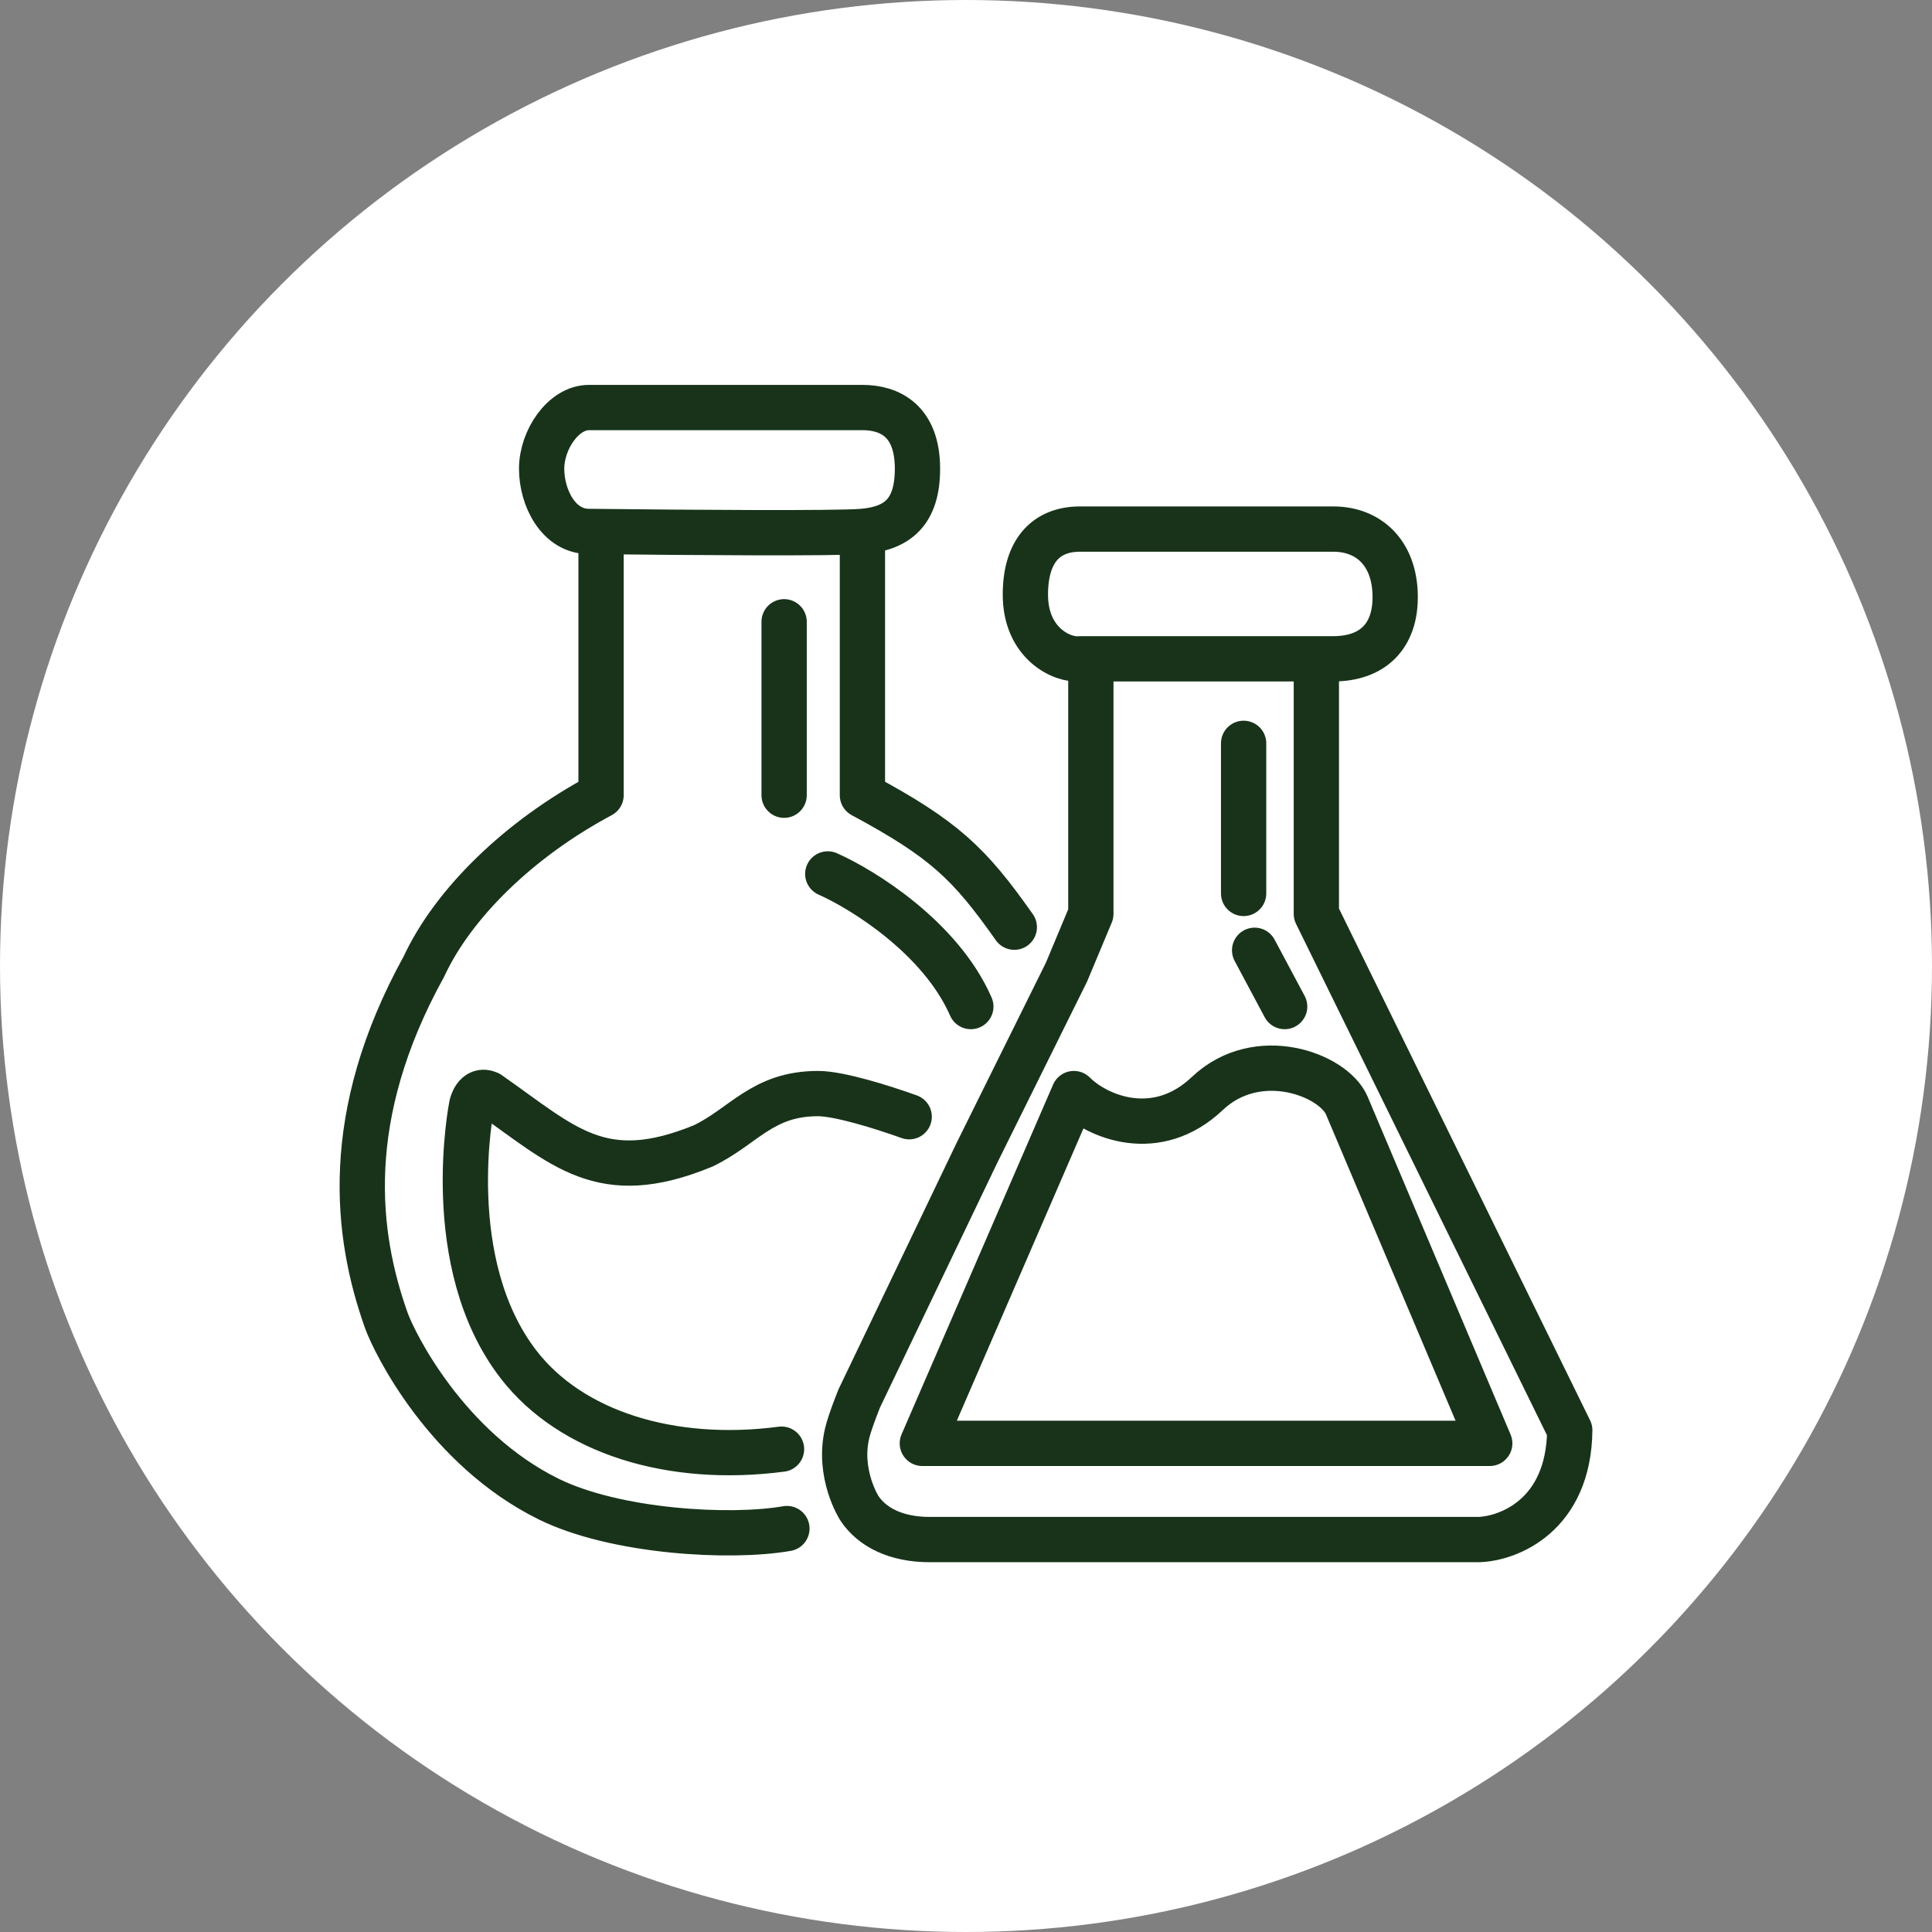
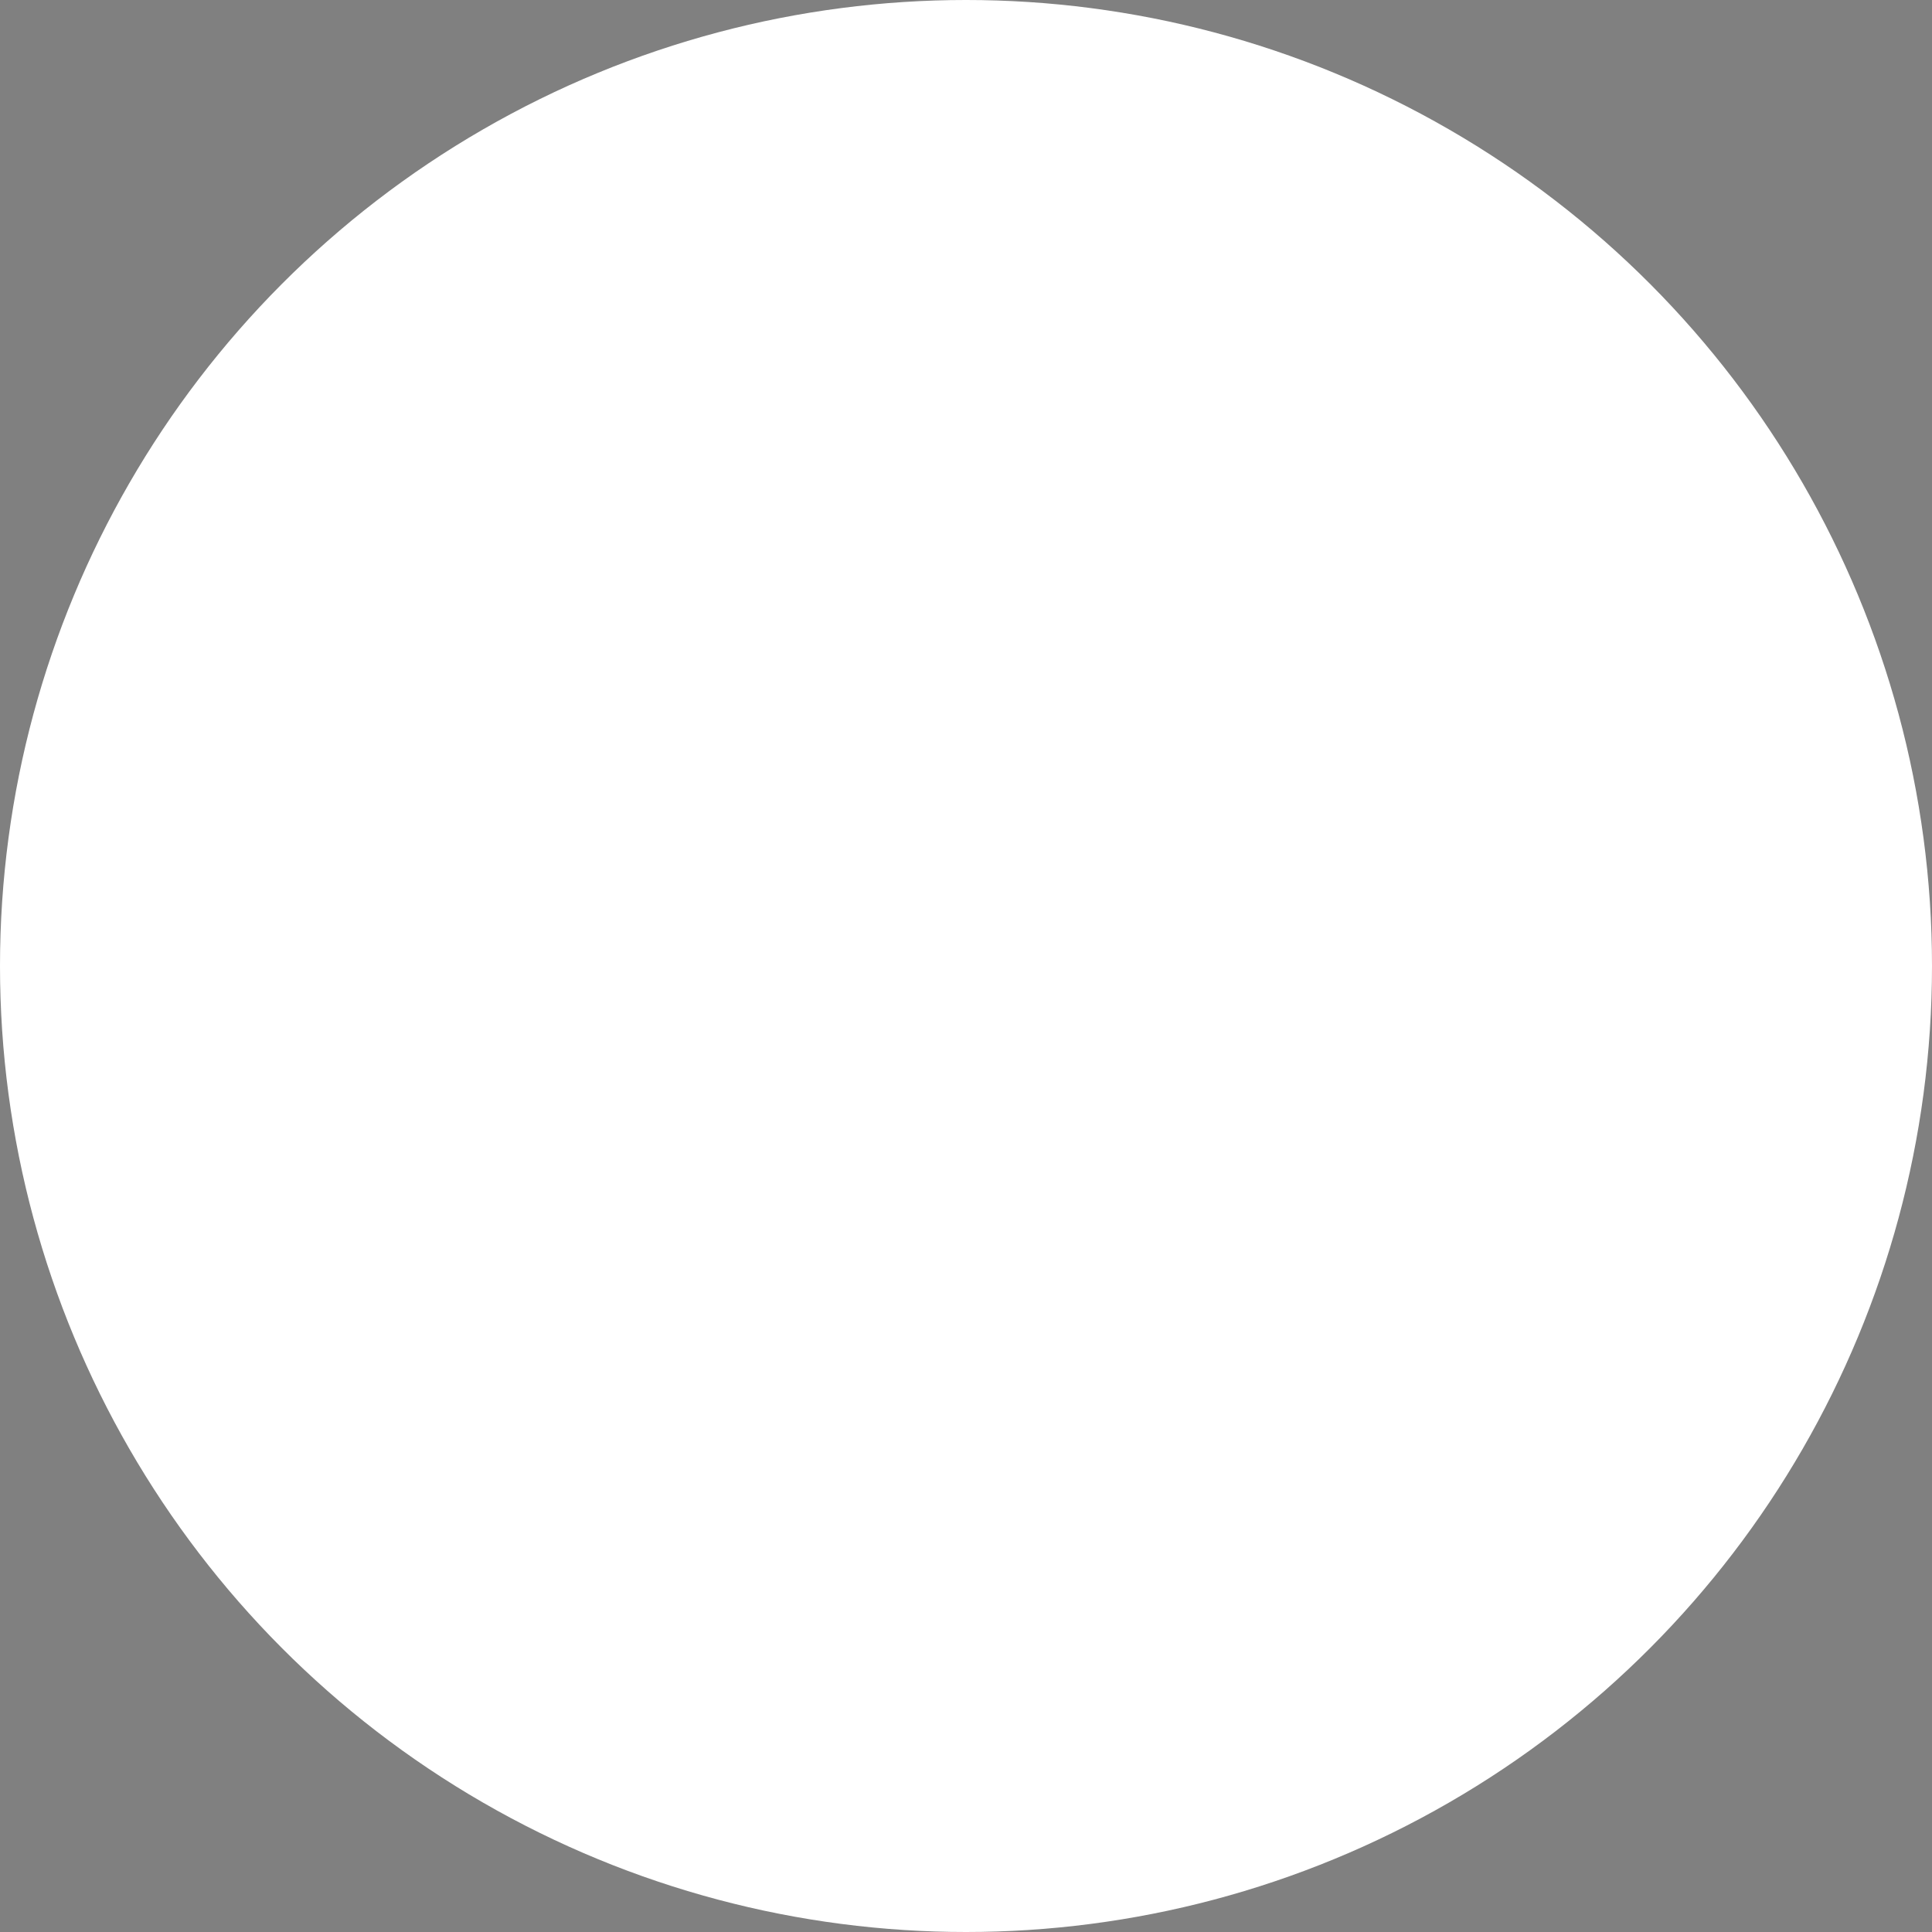
<svg xmlns="http://www.w3.org/2000/svg" width="128" height="128" viewBox="0 0 128 128" fill="none">
  <rect x="0" y="0" width="128" height="128" fill="#808080" stroke="none" />
  <circle cx="64" cy="64" r="64" fill="white" />
-   <path d="M72.272 43.647H71.549C70.398 43.776 67.934 42.651 67.934 39.398C67.934 36.501 69.3 35.053 71.549 35.053H88.337C90.666 35.053 92.369 36.617 92.433 39.398C92.498 42.179 90.907 43.647 88.337 43.647H87.212M72.272 43.647H87.212M72.272 43.647V52.096V60.545L70.657 64.408L64.714 76.401L56.93 92.644C56.93 92.644 56.315 94.158 56.127 94.951C55.484 97.655 56.93 99.914 56.93 99.914C57.766 101.183 59.364 102 61.589 102C66.601 102 87.935 102 97.976 102C99.957 101.936 103.936 100.397 104 94.758L87.212 60.545V43.647M82.393 49.248V59.193M83.122 62.959L85.112 66.687M57.138 35.208C59.435 35.015 60.785 33.952 60.785 31.056C60.785 27.869 58.938 27 57.138 27H39.018C37.331 27 35.885 29.124 35.885 31.056C35.885 32.987 37.01 35.217 39.018 35.208C39.273 35.206 39.541 35.214 39.821 35.217M57.138 35.208C55.39 35.355 45.335 35.28 39.821 35.217M57.138 35.208V52.685C62.547 55.594 64.218 57.192 67.201 61.429M39.821 35.217V52.685C34.365 55.594 30.014 59.879 28.087 64.031C22.593 73.986 23.592 81.844 25.59 87.469C26.136 89.007 29.608 95.998 36.355 99.32C40.769 101.493 48.355 101.932 52.135 101.271M51.95 41.194V52.685M54.842 57.9C57.171 58.93 62.328 62.129 64.32 66.687M51.778 96.011C44.435 96.974 37.827 94.886 34.365 90.413C29.146 83.673 31.25 73.225 31.25 73.225C31.25 73.225 31.501 72.054 32.374 72.452C37.35 75.928 39.821 78.695 46.568 75.928C49.272 74.641 50.491 72.452 54.199 72.452C55.596 72.452 58.467 73.35 60.236 73.986M61.107 95.627H98.699L89.22 73.225C88.337 71.197 83.325 69.285 79.983 72.452C76.641 75.619 72.727 74.029 71.147 72.452L61.107 95.627Z" stroke="#183319" stroke-width="3" stroke-linecap="round" stroke-linejoin="round" />
</svg>